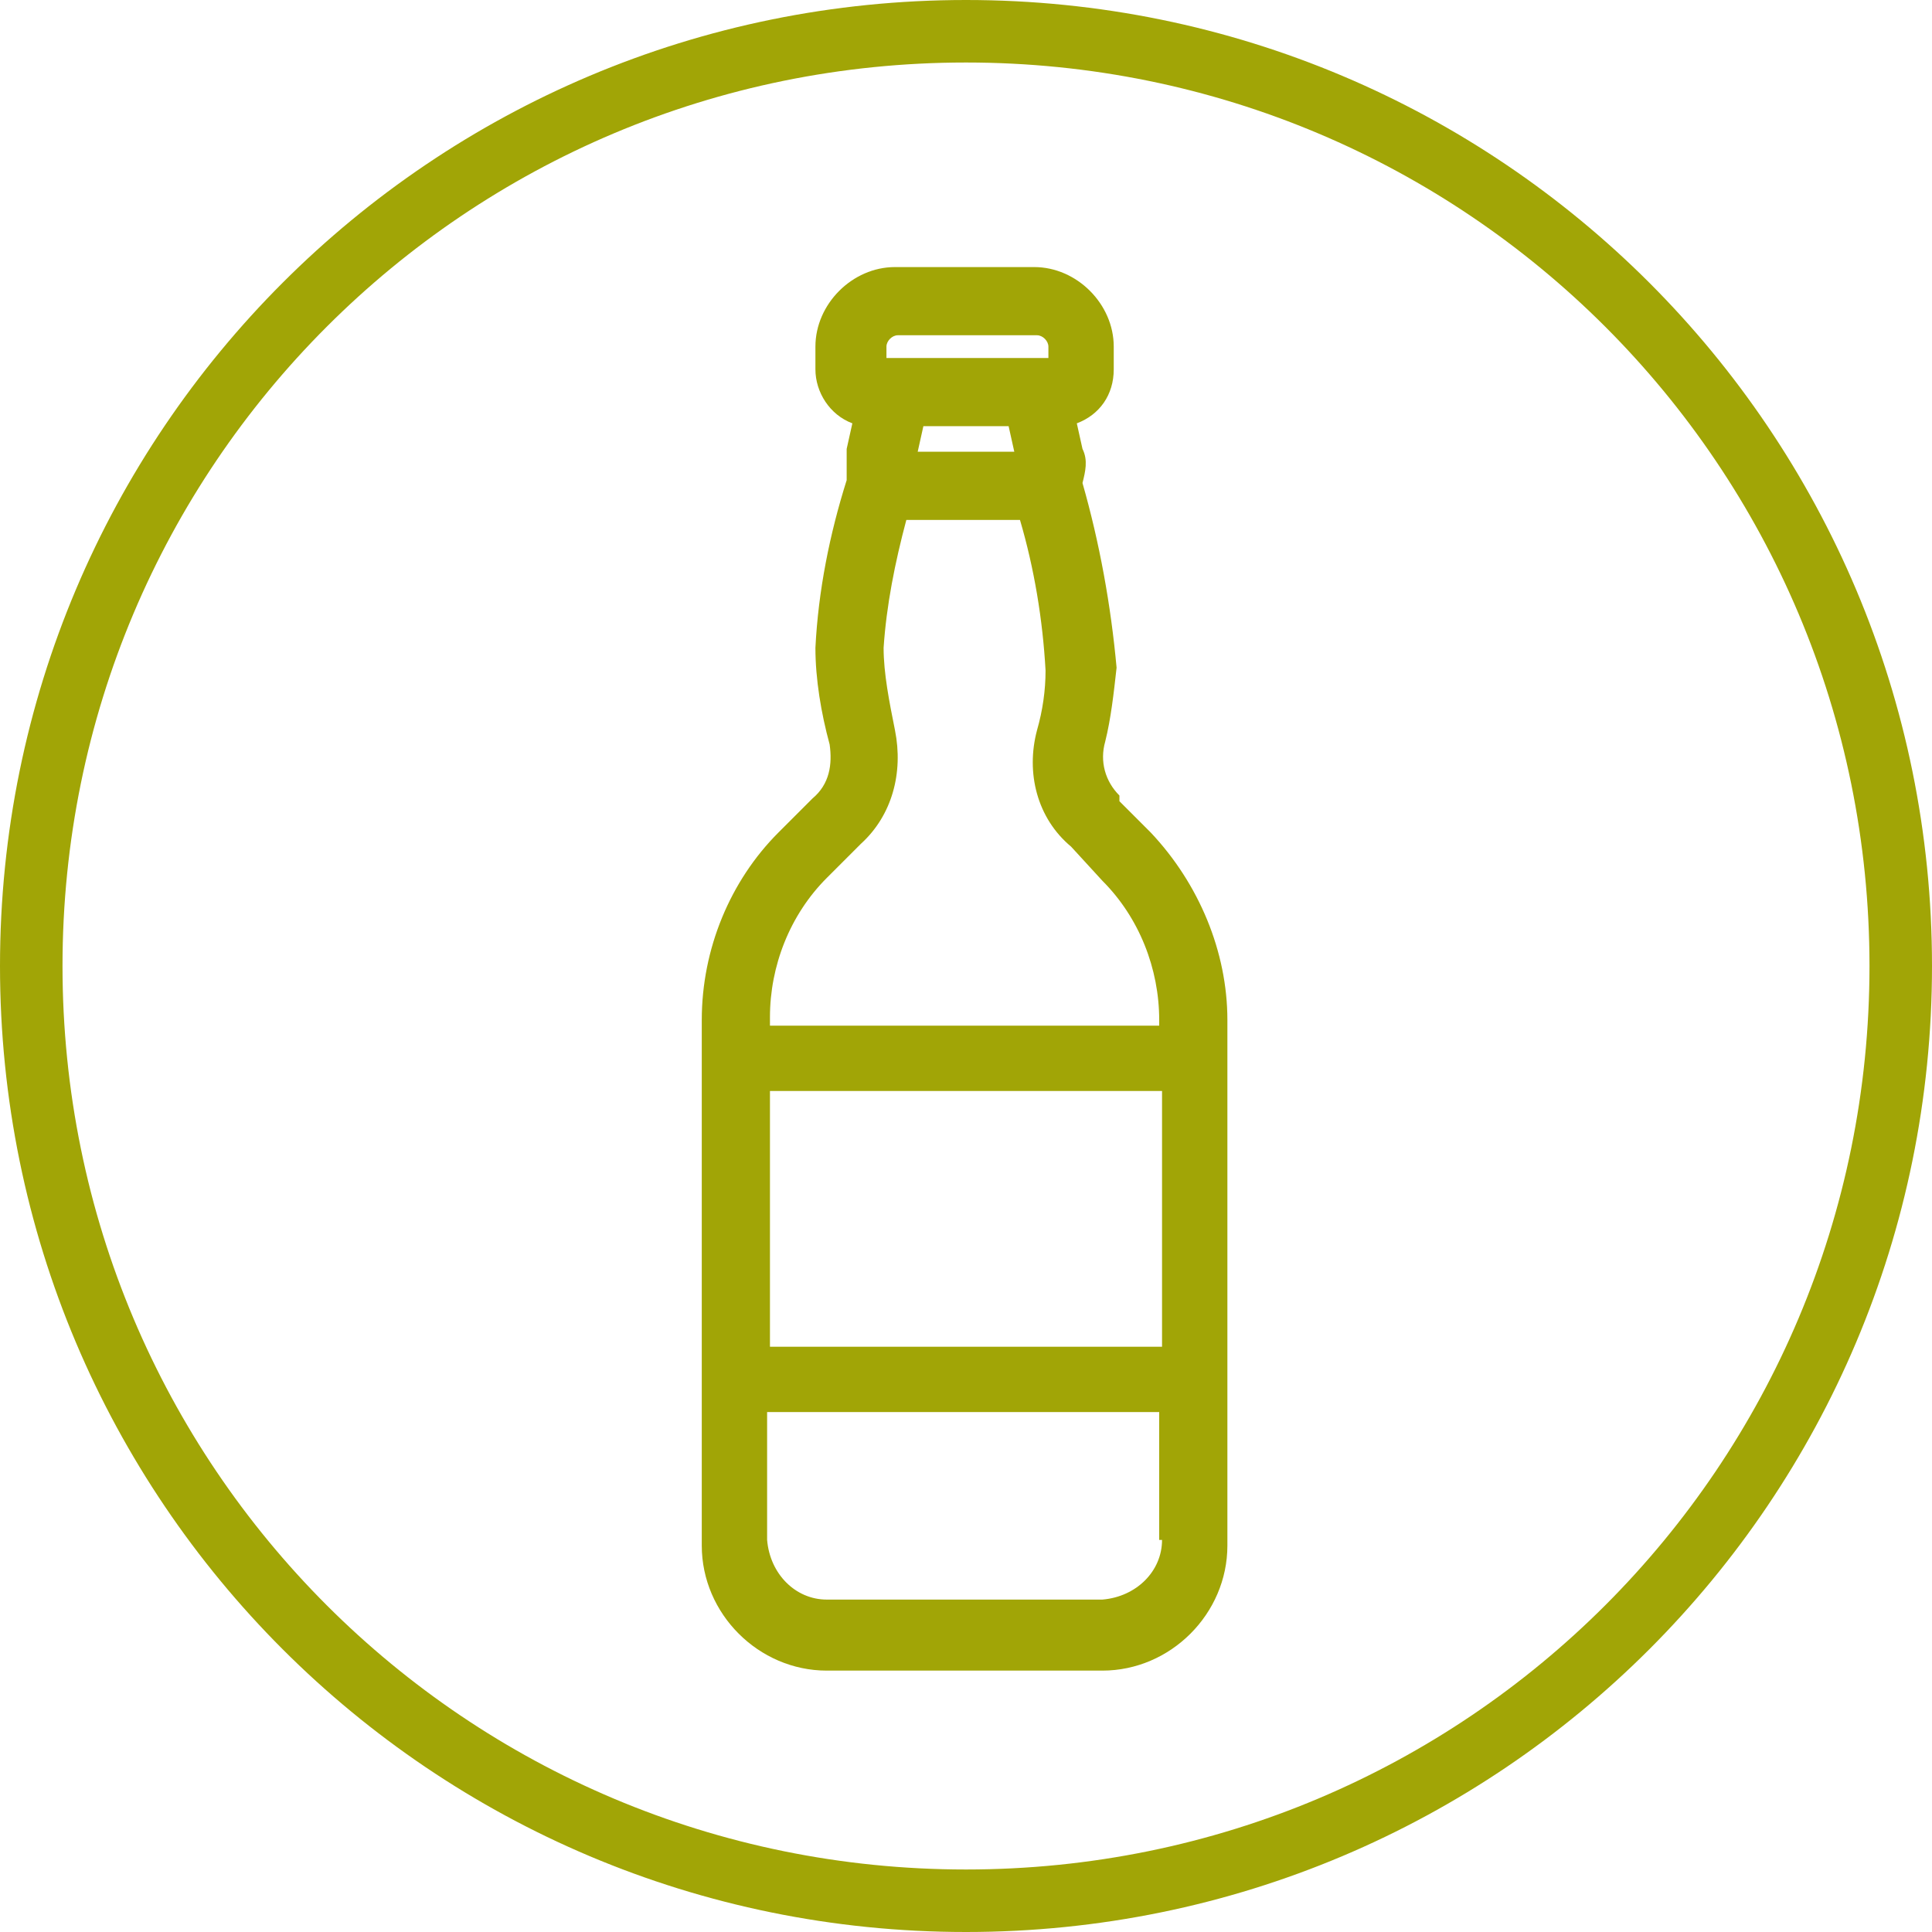
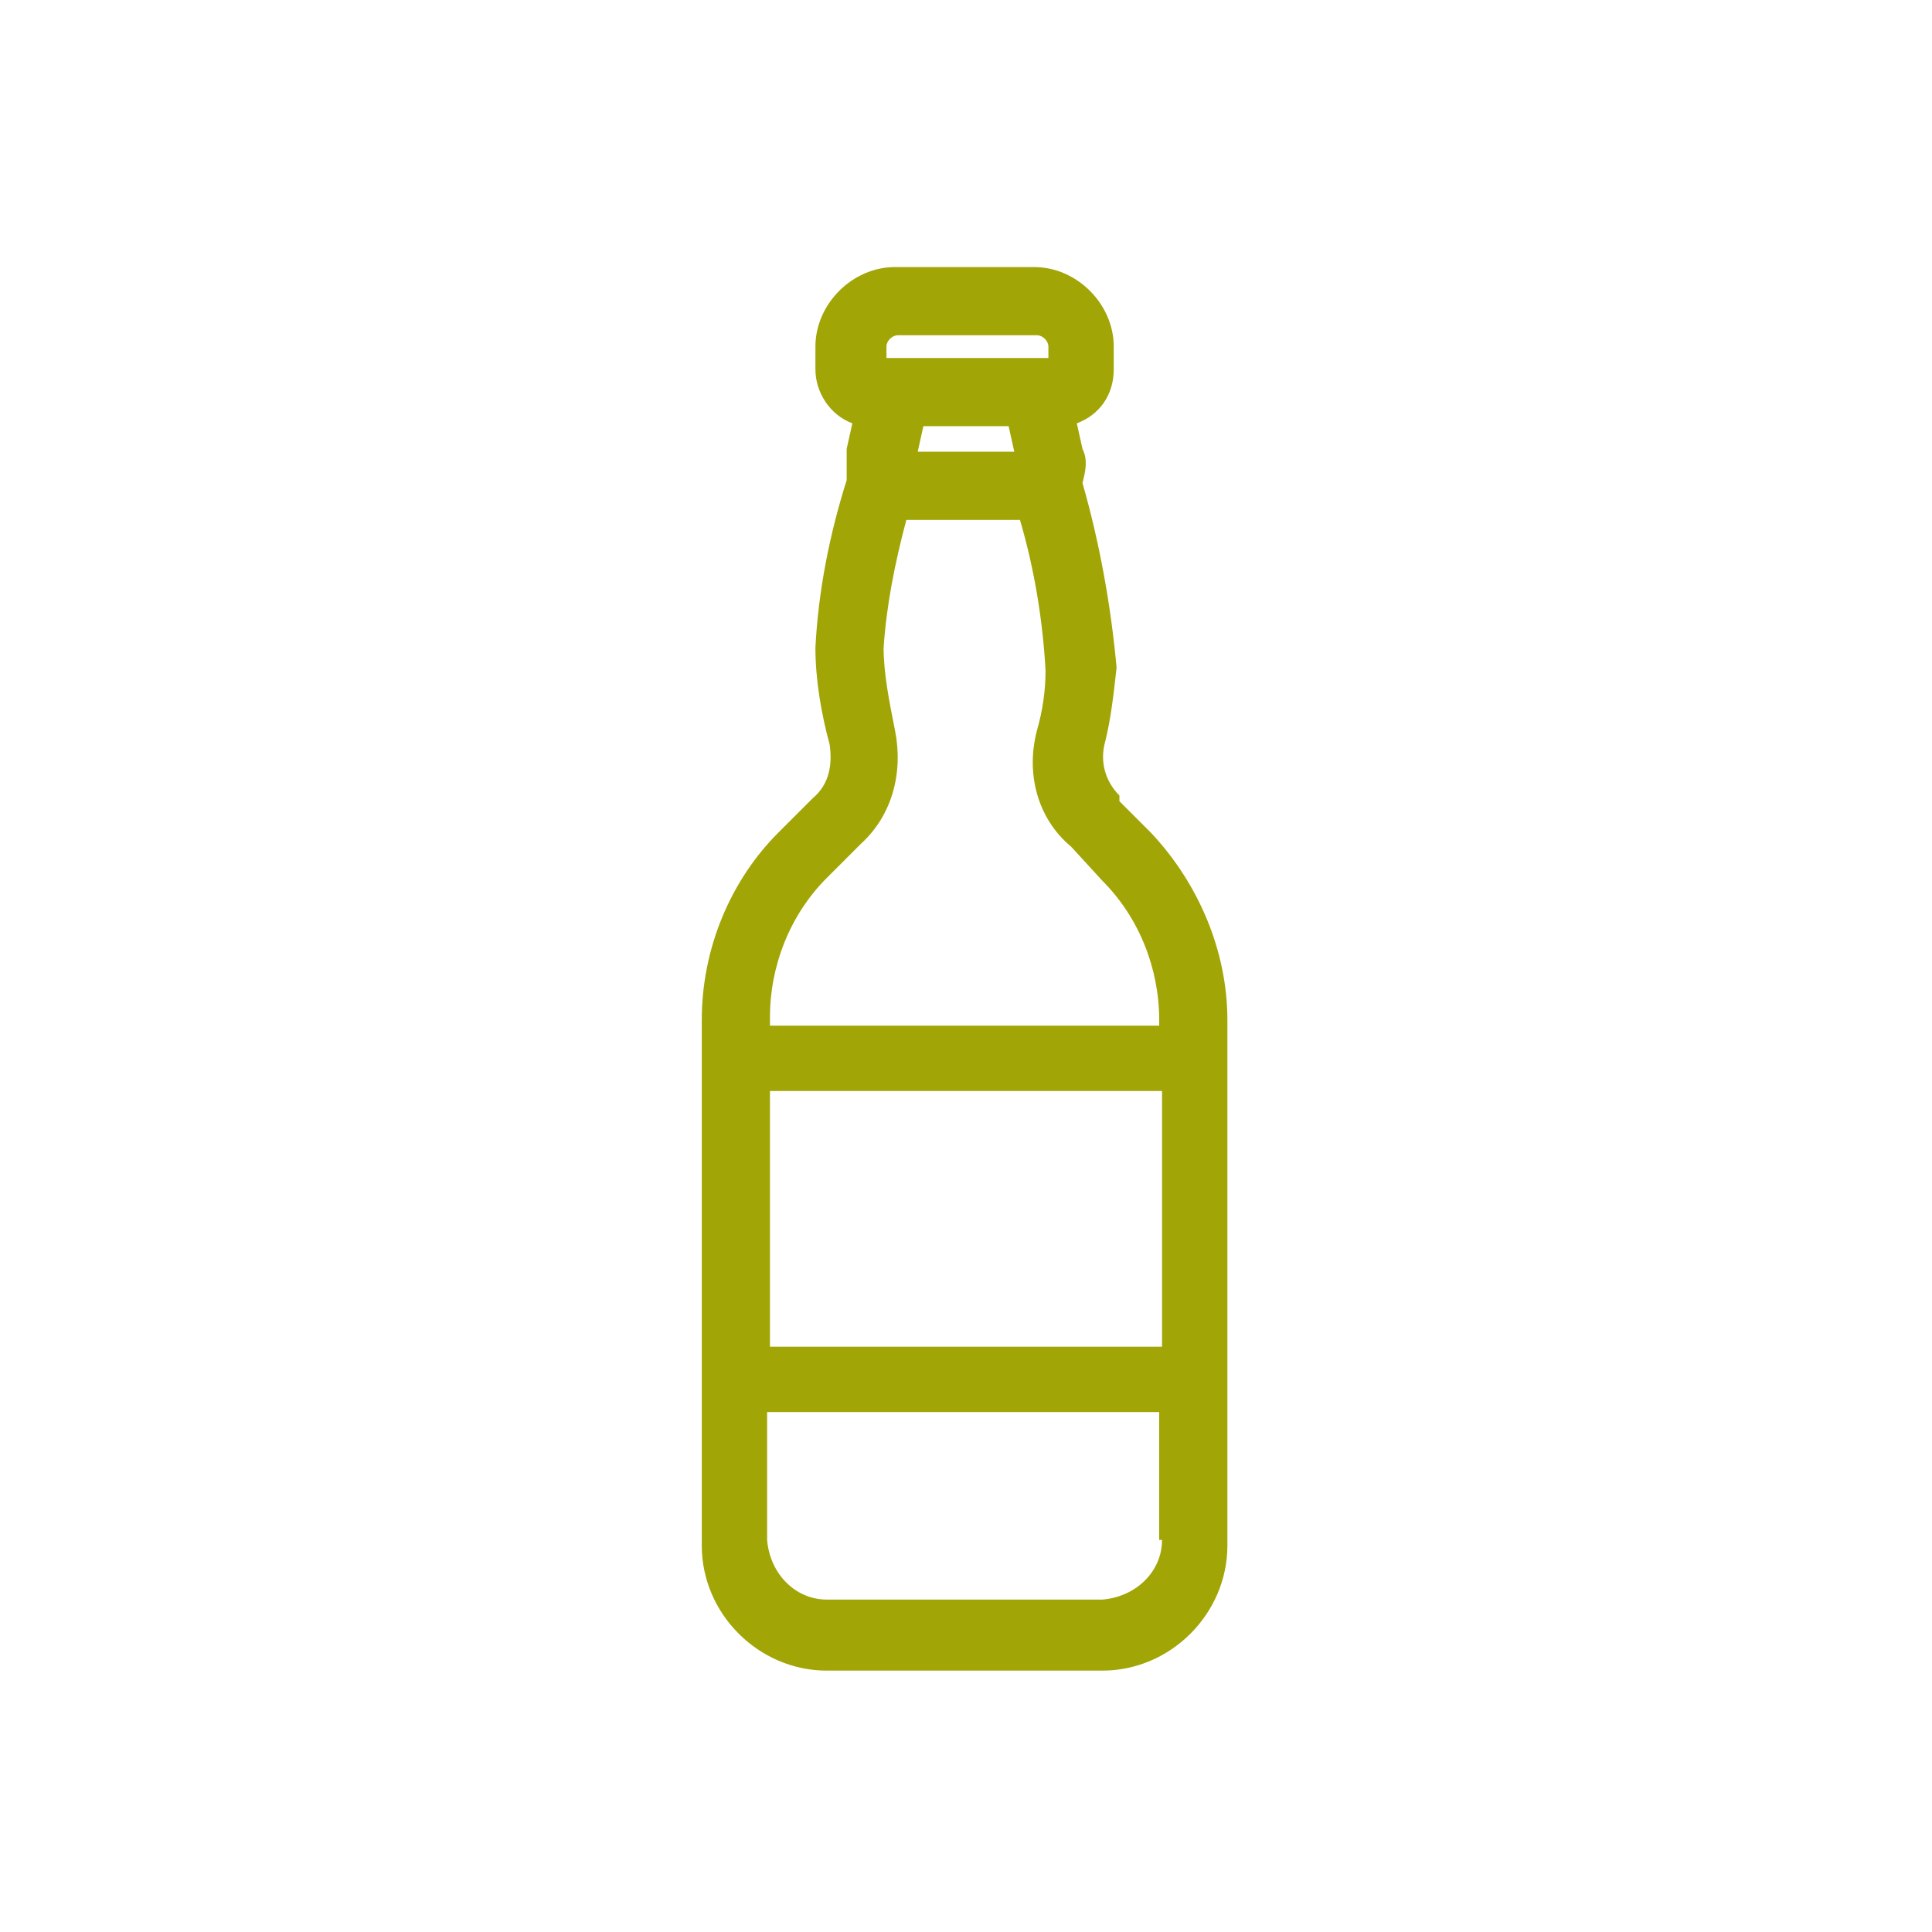
<svg xmlns="http://www.w3.org/2000/svg" id="Laag_1" version="1.1" viewBox="0 0 68 68">
  <defs>
    <style>
      .st0 {
        fill: #a1a506;
      }
    </style>
  </defs>
  <path class="st0" d="M39.4,28c-.5-.5-.7-1.2-.5-1.9.2-.8.3-1.7.4-2.6-.2-2.2-.6-4.4-1.2-6.5.1-.4.2-.8,0-1.2l-.2-.9c.8-.3,1.3-1,1.3-1.9v-.8c0-1.5-1.3-2.8-2.8-2.8h-4.9c-1.5,0-2.8,1.3-2.8,2.8v.8c0,.8.5,1.6,1.3,1.9l-.2.9c0,.4,0,.7,0,1.1-.6,1.9-1,3.9-1.1,5.9,0,1.1.2,2.3.5,3.4.1.7,0,1.4-.6,1.9l-1.2,1.2c-1.7,1.7-2.7,4.1-2.7,6.6v18.5c0,2.4,2,4.4,4.4,4.4h9.7c2.4,0,4.4-2,4.4-4.4v-18.5c0-2.4-1-4.8-2.7-6.6l-1.1-1.1ZM31.2,12.2c0-.2.2-.4.4-.4h4.9c.2,0,.4.2.4.4v.4h-5.7v-.4ZM35.7,15.9h-3.4l.2-.9h3l.2.9ZM40.9,54.2c0,1.1-.9,2-2.1,2.1h-9.7c-1.1,0-2-.9-2.1-2.1v-4.5h13.8v4.5ZM40.9,47.4h-13.8v-9h13.8v9ZM40.9,36.1h-13.8v-.3c0-1.8.7-3.6,2-4.9l1.2-1.2c1.1-1,1.5-2.5,1.2-4-.2-1-.4-2-.4-2.9.1-1.5.4-3,.8-4.5h4c.5,1.7.8,3.5.9,5.3,0,.7-.1,1.4-.3,2.1-.4,1.5,0,3.1,1.2,4.1l1.1,1.2c1.3,1.3,2,3.1,2,4.9v.3Z" />
-   <path class="st0" d="M34,0C15.2,0,0,15.2,0,34s15.2,34,34,34,34-15.2,34-34S52.8,0,34,0ZM34,65.8c-17.6,0-31.8-14.2-31.8-31.8S16.4,2.2,34,2.2s31.8,14.2,31.8,31.8-14.2,31.8-31.8,31.8Z" />
</svg>